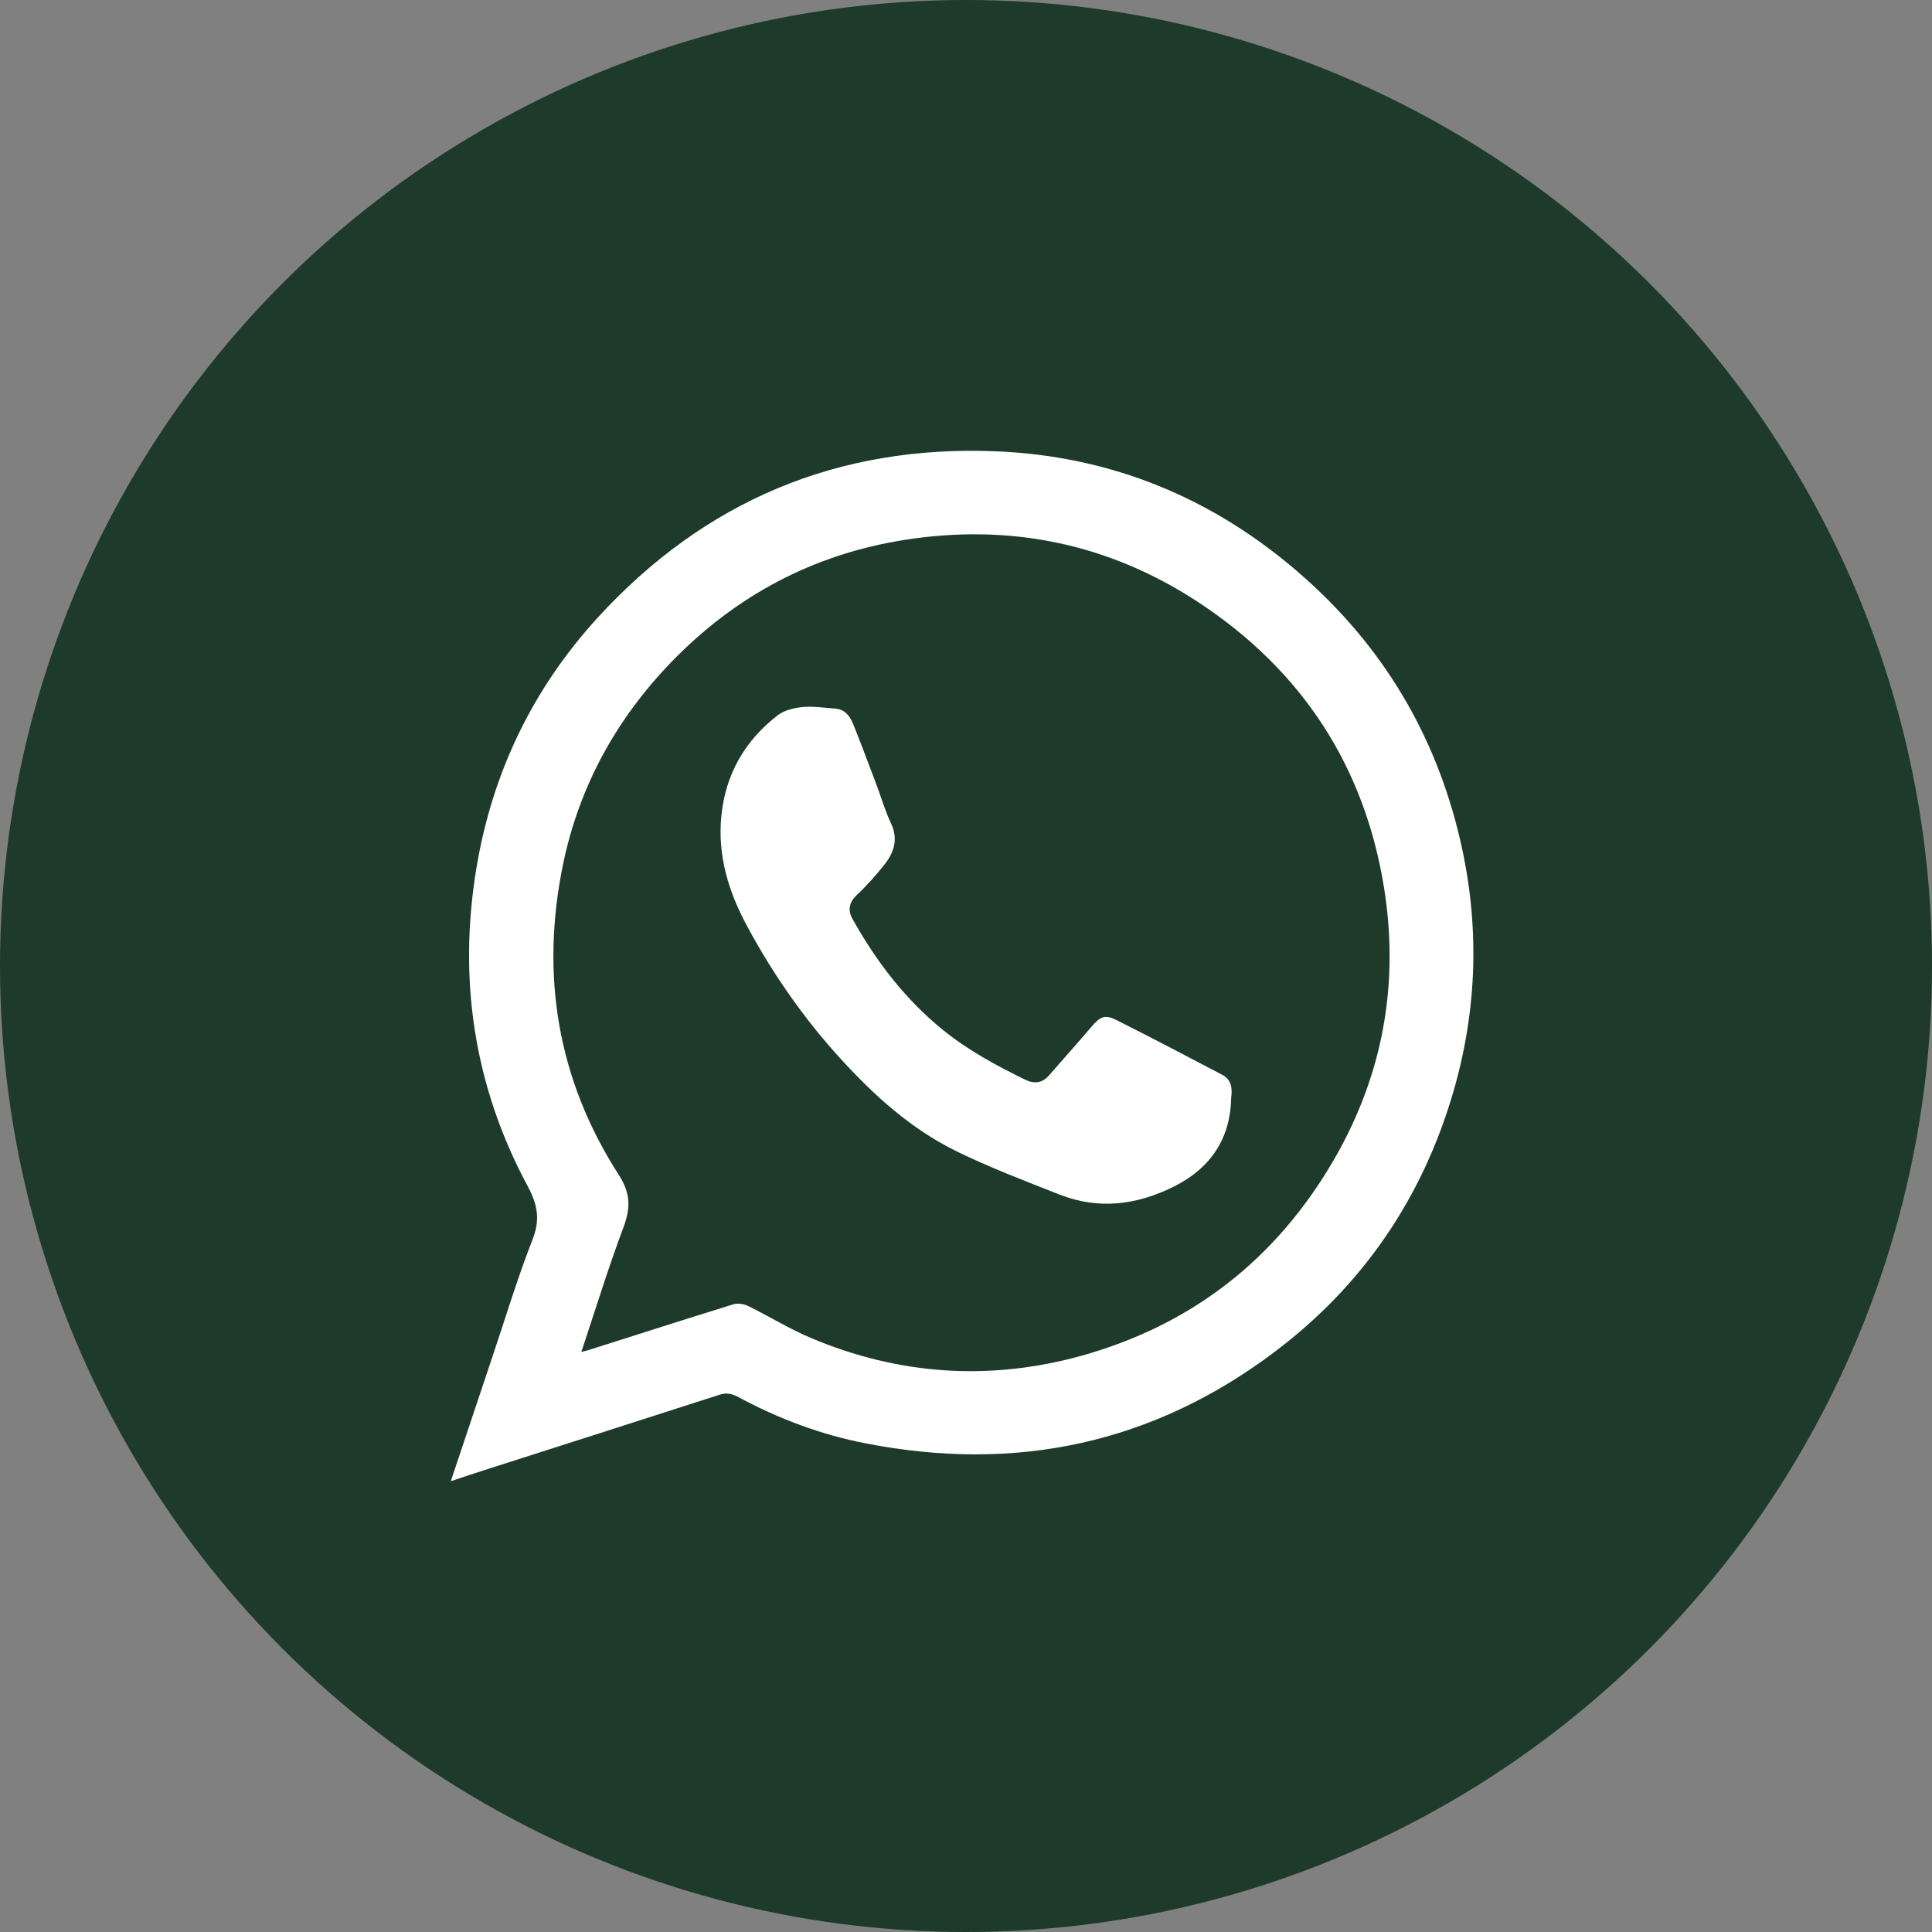
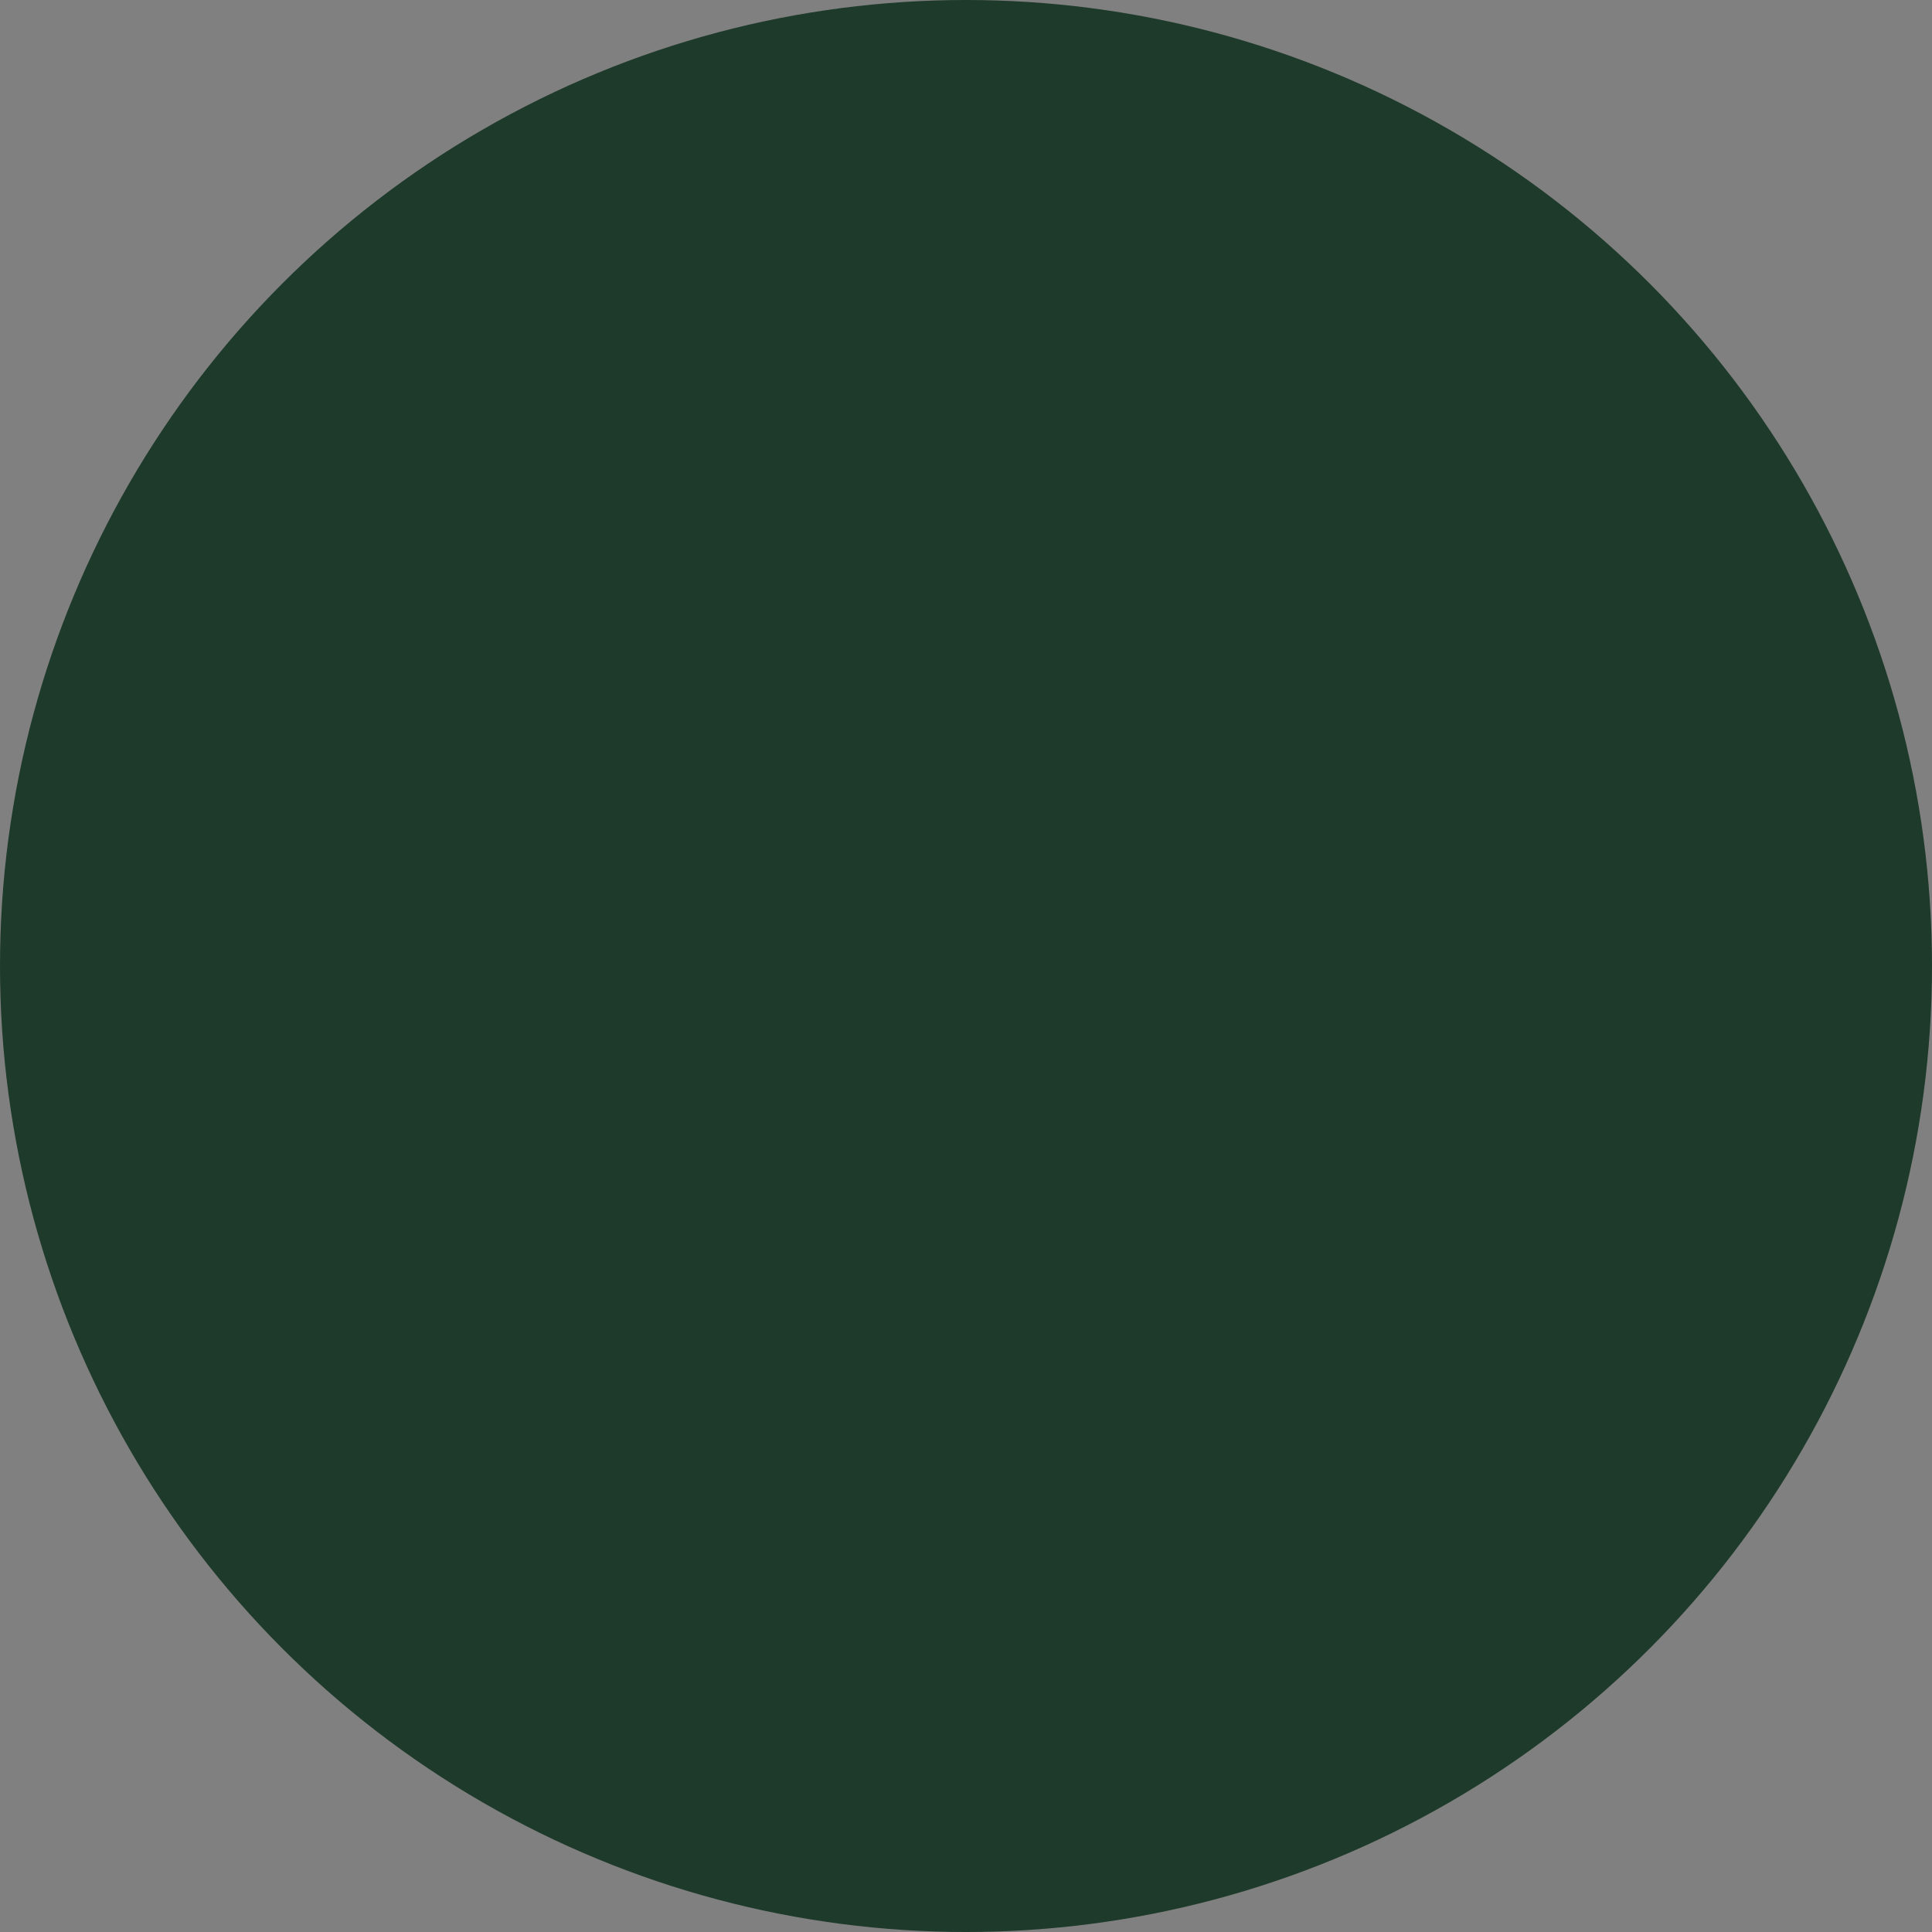
<svg xmlns="http://www.w3.org/2000/svg" width="30" height="30" viewBox="0 0 30 30" fill="none">
  <rect x="0" y="0" width="30" height="30" fill="#808080" stroke="none" />
  <circle cx="15" cy="15" r="15" fill="#1E3A2B" />
-   <path d="M7 23C7.221 22.337 7.429 21.716 7.637 21.095C7.845 20.48 8.031 19.856 8.268 19.251C8.389 18.944 8.351 18.713 8.197 18.425C7.359 16.869 7.109 15.201 7.4 13.466C7.647 11.996 8.271 10.696 9.28 9.592C10.941 7.776 13.016 6.906 15.468 7.008C17.264 7.082 18.852 7.738 20.206 8.926C21.468 10.03 22.291 11.404 22.672 13.037C22.979 14.352 22.944 15.662 22.566 16.959C22.086 18.601 21.167 19.955 19.8 20.986C17.901 22.421 15.772 22.866 13.451 22.414C12.753 22.28 12.087 22.03 11.46 21.691C11.357 21.636 11.271 21.623 11.159 21.662C9.968 22.046 8.774 22.427 7.583 22.808C7.403 22.866 7.221 22.926 7 23ZM9.027 20.993C9.091 20.977 9.119 20.97 9.148 20.961C9.894 20.724 10.64 20.484 11.389 20.253C11.46 20.231 11.556 20.25 11.623 20.282C11.946 20.442 12.257 20.634 12.59 20.775C13.96 21.354 15.372 21.447 16.8 21.05C18.503 20.573 19.809 19.558 20.703 18.025C21.468 16.712 21.73 15.294 21.494 13.802C21.193 11.903 20.219 10.411 18.609 9.352C17.213 8.436 15.676 8.125 14.037 8.385C12.625 8.609 11.418 9.252 10.422 10.283C9.568 11.167 8.995 12.211 8.745 13.411C8.389 15.13 8.652 16.757 9.606 18.239C9.798 18.537 9.792 18.764 9.677 19.069C9.443 19.693 9.248 20.33 9.027 20.993Z" fill="white" />
-   <path d="M19.118 17.042C19.108 17.66 18.817 18.13 18.228 18.425C17.649 18.713 17.059 18.787 16.454 18.55C15.91 18.335 15.36 18.127 14.834 17.868C14.143 17.525 13.576 17.013 13.058 16.446C12.485 15.819 11.998 15.121 11.598 14.375C11.313 13.847 11.14 13.286 11.201 12.672C11.265 12.019 11.569 11.497 12.081 11.103C12.184 11.026 12.337 10.991 12.469 10.978C12.638 10.965 12.808 10.991 12.977 11.004C13.118 11.017 13.195 11.116 13.243 11.231C13.368 11.538 13.48 11.846 13.599 12.156C13.679 12.364 13.739 12.582 13.835 12.784C13.954 13.034 13.88 13.242 13.727 13.434C13.595 13.597 13.458 13.754 13.307 13.895C13.182 14.013 13.16 14.135 13.243 14.279C13.611 14.935 14.06 15.524 14.652 16.001C15.043 16.315 15.475 16.549 15.923 16.767C16.054 16.831 16.182 16.821 16.285 16.703C16.506 16.45 16.73 16.2 16.948 15.944C17.088 15.78 17.159 15.748 17.348 15.845C17.895 16.12 18.436 16.405 18.98 16.69C19.108 16.76 19.141 16.875 19.118 17.042Z" fill="white" />
</svg>